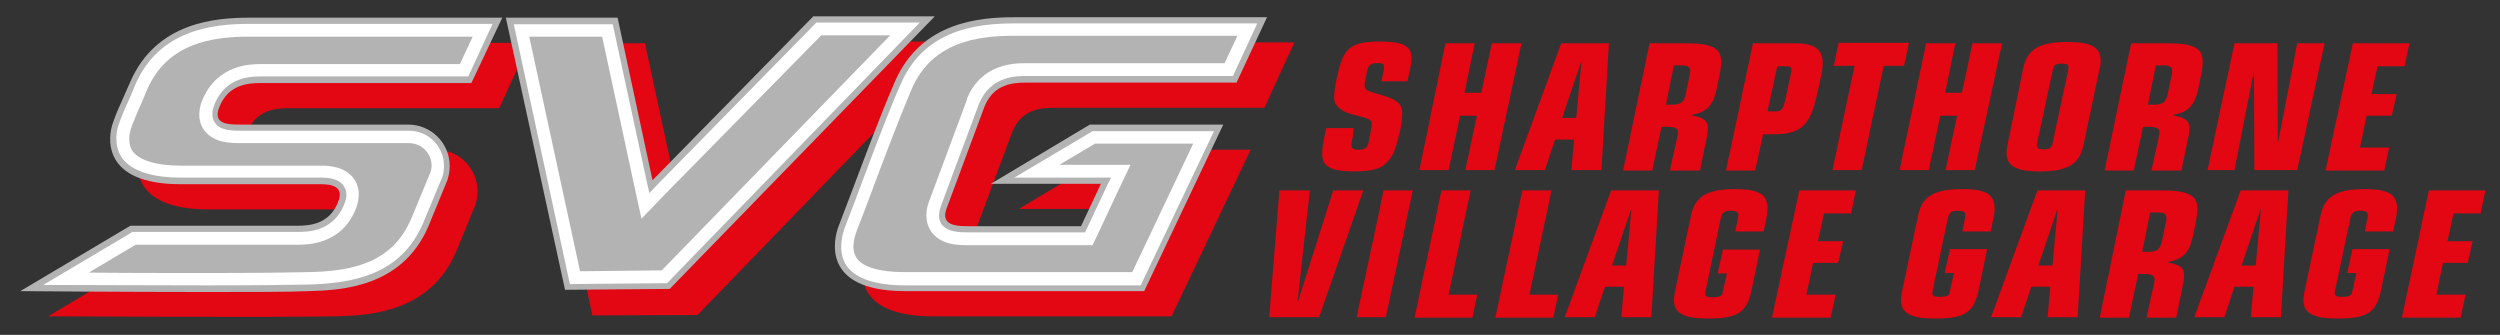
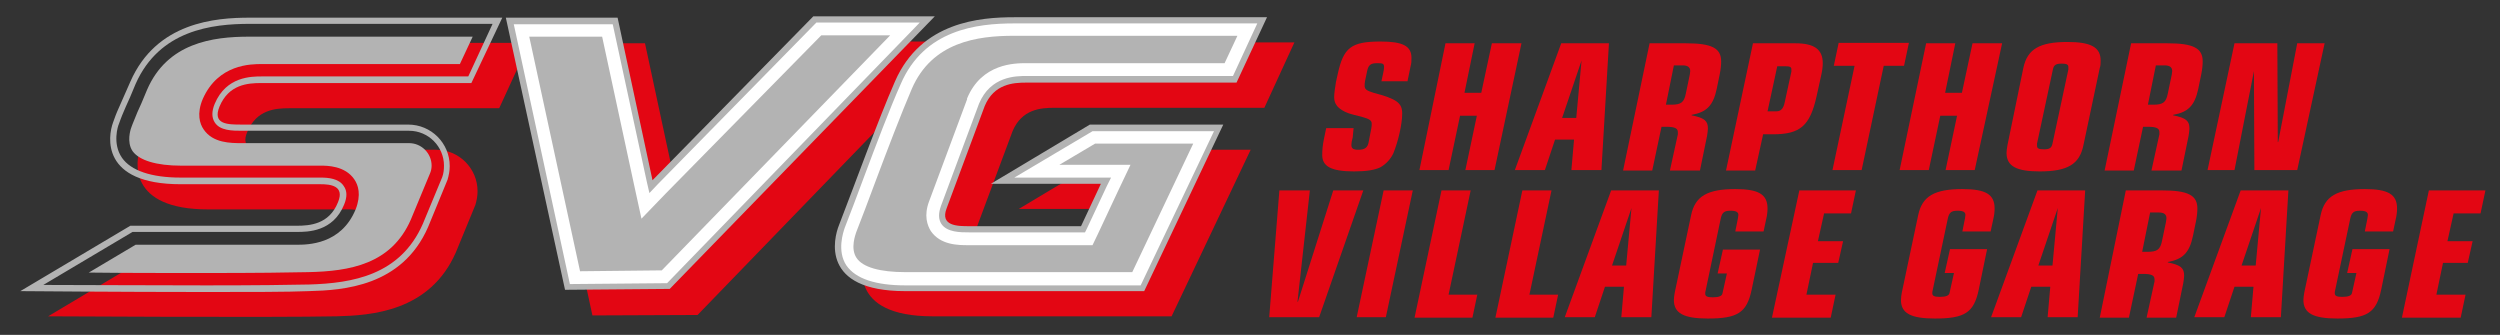
<svg xmlns="http://www.w3.org/2000/svg" id="Layer_1" x="0px" y="0px" viewBox="0 0 565.9 75.8" style="enable-background:new 0 0 565.9 75.8;" xml:space="preserve">
  <rect x="0" y="0" width="565.9" height="75.8" fill="#333333" stroke="none" />
  <style type="text/css">	.st0{fill:#E30613;}	.st1{fill:none;stroke:#000000;stroke-width:0.486;}	.st2{fill:#FFFFFF;}	.st3{fill:#B3B3B3;}	.st4{stroke:#DF3439;stroke-width:0.486;}</style>
  <g>
    <g>
      <path class="st0" d="M229.2,29.7c2.1-5,6.4-5.3,9.4-5.3c3.1,0,47.6,0,47.6,0L293,9.6c0,0-42.5,0-57.2,0c-7.7,0-21.1,1-27,14.5   c-3.9,8.9-9.2,23.6-12.7,32.6c-1.2,3-4.2,14.9,15,14.9h54.1l17.9-37.7H253l-22.4,13.4h24.9l-4.5,9.6c0,0-18.9,0-25.3,0   c-2.6,0-6.7,0-5.1-4.1L229.2,29.7z" />
    </g>
    <g>
      <path class="st0" d="M35.7,24.2c-3.9,8.9-2.8,6.2-3.9,9.2c-1.2,3.2-2.8,14,15.3,14c0,0,22.9,0,30.5,0c1.6,0,7-0.5,5.1,4.1   c-2,5-6.4,5.3-9.4,5.3c-3.1,0-37.6,0-37.6,0L10.9,71.6c0,0,51.1,0.3,65.3,0c7.7-0.2,21.1-1,27-14.5l4.4-10.7c0.3-1,0.5-2,0.5-3.1   c0-5.2-4.2-9.4-9.4-9.4h-7.1c0,0-22.9,0-30.5,0c-3.1,0-6.9,0-5.1-4.1c2.1-5,6.4-5.3,9.4-5.3c3.1,0,47.6,0,47.6,0l6.8-14.8   c0,0-42.8,0-57.2,0C55,9.7,41.6,10.7,35.7,24.2z" />
    </g>
    <g>
      <polygon class="st0" points="190.3,9.4 153.9,46.6 146,9.8 120.8,9.8 134.1,71.4 157.9,71.3 217.8,9.4   " />
    </g>
  </g>
  <g>
    <g>
      <path class="st1" d="M267.6,73.6" />
      <path class="st1" d="M267.6,73.6" />
      <path class="st1" d="M293.1-2.2" />
      <path class="st1" d="M293.1-2.2" />
      <g>
        <path class="st2" d="M204.9,65.2c-7.1,0-11.8-1.6-13.9-4.8c-2.4-3.6-0.8-8.2-0.4-9.1c1.3-3.3,2.8-7.3,4.4-11.5    c2.7-7.2,5.8-15.4,8.3-21.1C208.7,6,220.9,4.6,229.6,4.6h56.1l-6.1,13.4h-47.2c-2.3,0-7.7,0-10.1,5.8l-8.7,23.2    c-0.5,1.4-0.5,2.6,0.1,3.4c1.1,1.6,3.8,1.6,5.7,1.6c6.3,0,25.3,0,25.3,0l0.4,0l5.2-11h-23.4l20.1-12h28.8l-17.2,36.3H204.9z" />
        <path class="st3" d="M284.6,5.3l-5.5,11.9h-46.7c-2.4,0-8.2,0-10.8,6.3L213,46.6c-0.6,1.7-0.6,3,0.1,4.1c1.3,1.9,4.3,1.9,6.3,1.9    c6.3,0,25.3,0,25.3,0l0.9,0l0.4-0.8l4.5-9.6l1-2h-2.2h-19.7l17.7-10.5h27.5l-16.6,34.9h-53.2c-6.8,0-11.3-1.5-13.4-4.5    c-2.2-3.3-0.7-7.6-0.4-8.5c1.3-3.3,2.8-7.3,4.4-11.6c2.7-7.2,5.8-15.4,8.3-21c5.3-12.3,17.2-13.7,25.7-13.7H284.6 M286.8,3.9    c0,0-42.5,0-57.2,0c-7.7,0-21.1,1-27,14.5c-3.9,8.9-9.2,23.6-12.7,32.6c-1.2,3-4.2,14.9,15,14.9H259l17.9-37.7h-30.2l-22.4,13.4    h24.9l-4.5,9.6c0,0-18.9,0-25.3,0c-2.6,0-6.7,0-5.1-4.1l8.6-23.1c2.1-5,6.4-5.3,9.4-5.3c3.1,0,47.6,0,47.6,0L286.8,3.9L286.8,3.9    z" />
      </g>
      <g>
        <path class="st3" d="M256.3,61.6h-51.4c-5.7,0-9.6-1.1-11-3.2c-1.5-2.2-0.2-5.4-0.1-5.8c1.3-3.3,2.8-7.3,4.4-11.6    c2.7-7.2,5.8-15.3,8.2-20.9c4.6-10.6,14.8-12,23.1-12h50.6l-2.9,6.2h-44.9c-2.5,0-10.1,0-13.4,8l0,0.1l0,0.1l-8.6,23.1    c-1.2,3.2-0.4,5.4,0.4,6.7c2.2,3.2,6.2,3.2,8.6,3.2c6.3,0,25.3,0,25.3,0l2.7,0l1.2-2.5l4.5-9.6l2.9-6.1h-6.7h-9.4l8.1-4.8h22.2    L256.3,61.6L256.3,61.6z" />
      </g>
      <path class="st1" d="M247.4,72.3" />
      <path class="st1" d="M247.4,72.3" />
      <path class="st1" d="M272.9-3.5" />
      <path class="st1" d="M272.9-3.5" />
      <path class="st4" d="M30.3,50.4" />
      <path class="st4" d="M30.3,50.4" />
      <g>
-         <path class="st2" d="M46.7,65.3c-15.4,0-33-0.1-39.5-0.1l22.5-13.4h37.4c2.3,0,7.7,0,10.1-5.8c0.6-1.4,0.6-2.6,0-3.5    c-0.9-1.4-3.1-1.6-4.6-1.6c-0.3,0-0.5,0-0.7,0l-0.4,0c-7.6,0-30.5,0-30.5,0c-7,0-11.7-1.6-13.9-4.8c-2.4-3.5-1-7.8-0.8-8.3    l0.4-1.1c0.3-0.9,0.3-0.9,1.2-2.9c0.5-1.1,1.2-2.6,2.2-5.1C35.6,6.1,47.8,4.7,56.5,4.7h56.1L106.4,18H59.3c-2.3,0-7.6,0-10.1,5.8    c-0.6,1.5-0.7,2.7-0.1,3.5c1,1.5,3.5,1.5,5.7,1.5h0.1c7.6,0,30.5,0,30.5,0h7.1c4.8,0,8.7,3.9,8.7,8.7c0,1-0.2,2-0.5,2.9    l-4.4,10.7C91,63.1,80,64.9,69.9,65.2C65.7,65.3,57.9,65.3,46.7,65.3C46.7,65.3,46.7,65.3,46.7,65.3z" />
        <path class="st3" d="M111.5,5.4L106,17.3H59.3c-2.4,0-8.1,0-10.7,6.2c-0.7,1.7-0.7,3.1,0,4.2c1.2,1.9,4,1.9,6.3,1.9h0.1    c7.6,0,30.5,0,30.5,0h7.1c4.4,0,7.9,3.6,7.9,7.9c0,0.9-0.1,1.8-0.4,2.6l-4.4,10.6c-5.1,11.6-15.9,13.4-25.7,13.7    c-4.2,0.1-12,0.2-23.2,0.2c-13.7,0-29.1-0.1-37-0.1l20.2-12h37.2c2.4,0,8.2,0,10.7-6.2c0.7-1.7,0.7-3.1-0.1-4.2    c-1.1-1.7-3.5-1.9-5.2-1.9c-0.3,0-0.5,0-0.8,0c-0.2,0-0.3,0-0.4,0c-7.6,0-30.5,0-30.5,0c-6.7,0-11.3-1.6-13.3-4.5    c-2.2-3.2-0.9-7.2-0.7-7.6c0.2-0.5,0.3-0.8,0.4-1.1c0.3-0.8,0.3-0.8,1.2-2.9c0.5-1.1,1.2-2.6,2.2-5.1C36.1,6.8,48,5.4,56.5,5.4    H111.5 M113.7,4c0,0-42.8,0-57.2,0c-7.7,0-21.1,1-27,14.5c-3.9,8.9-2.8,6.2-3.9,9.2c-1.2,3.2-2.8,14,15.3,14c0,0,22.9,0,30.5,0    c0.3,0,0.7,0,1.2,0c2.1,0,5.5,0.3,3.9,4.1c-2,5-6.4,5.3-9.4,5.3c-3.1,0-37.6,0-37.6,0L4.6,65.9c0,0,22.7,0.2,42.1,0.2    c9.7,0,18.5,0,23.2-0.2c7.7-0.2,21.1-1,27-14.5l4.4-10.7c0.3-1,0.5-2,0.5-3.1c0-5.2-4.2-9.4-9.4-9.4h-7.1c0,0-22.9,0-30.5,0    c0,0-0.1,0-0.1,0c-3.1,0-6.7,0-5-4.1c2.1-5,6.4-5.3,9.4-5.3c3.1,0,47.6,0,47.6,0L113.7,4L113.7,4z" />
      </g>
      <g>
        <path class="st3" d="M46.7,61.8c-9,0-18.8,0-26.6-0.1l10.6-6.3h36.4c2.5,0,10.1,0,13.4-8c1.3-3.3,0.6-5.5-0.3-6.8    c-2.1-3.1-6.2-3.1-7.5-3.1c-0.3,0-0.6,0-0.8,0c-0.1,0-0.3,0-0.4,0c-7.5,0-30.3,0-30.5,0c-5.6,0-9.5-1.2-11-3.3    c-1.4-2.1-0.4-4.9-0.4-5c0.2-0.5,0.3-0.9,0.4-1.1c0.3-0.7,0.3-0.7,1.1-2.7c0.5-1.1,1.2-2.6,2.2-5.1c4.6-10.6,14.8-12,23.1-12H107    l-2.9,6.2H59.3c-2.5,0-9.9,0-13.4,7.9c-1.4,3.3-0.7,5.6,0.2,6.9c2.1,3.1,6.1,3.1,8.7,3.1h0.1h0.1c7.5,0,30.3,0,30.5,0h7.1    c2.8,0,5.1,2.3,5.1,5.1c0,0.5-0.1,1.1-0.3,1.6L93,49.7c-4.4,10.1-13.8,11.7-23.2,11.9C65.7,61.7,57.9,61.8,46.7,61.8L46.7,61.8z" />
      </g>
      <g>
        <polygon class="st2" points="115.4,4.8 139.2,4.8 147.3,42.2 184.4,4.4 209.9,4.4 151.3,64.8 128.5,65    " />
        <path class="st3" d="M208.2,5.1l-57.2,59l-22,0.2L116.3,5.5h22.4l7.7,35.6l0.6,2.6l1.8-1.9l36-36.7H208.2 M211.6,3.7h-27.5    l-36.4,37.1l-7.9-36.8h-25.3l13.4,61.6l23.7-0.2L211.6,3.7L211.6,3.7z" />
      </g>
      <g>
        <polygon class="st3" points="131.3,61.4 119.8,8.3 136.3,8.3 143.5,41.7 145.2,49.5 150.7,43.8 185.9,8 201.5,8 149.8,61.2     131.3,61.4    " />
      </g>
    </g>
  </g>
  <path class="st0" d="M306.2,31.1c-0.2,0.7-0.3,1.3-0.3,1.7c0,0.8,0.4,1.1,1.6,1.1c1.4,0,2.1-0.5,2.3-1.7l0.6-3.1 c0.1-0.4,0.1-0.8,0.1-1.1c0-0.8-0.6-1.1-2.4-1.6c-2.6-0.6-3.4-0.9-4.2-1.4c-1.2-0.7-1.9-1.6-1.9-3c0-0.8,0.2-2.2,0.4-3.4l0.4-1.8 c1.3-6,3-7.4,9.7-7.4c5,0,7,1,7,3.7c0,0.7,0,1.2-0.2,1.9l-0.7,3.4h-5.9l0.3-1.4c0.2-0.8,0.3-1.5,0.3-1.8c0-0.8-0.3-0.9-1.5-0.9 c-1.6,0-2.1,0.4-2.4,2.1l-0.4,1.9c-0.1,0.4-0.1,0.9-0.1,1.1c0,0.8,0.4,1.1,2,1.6c5.3,1.4,6.5,2.3,6.5,4.7s-0.9,6.3-2,9 c-0.6,1.3-1.7,2.5-3,3.2c-1.3,0.6-3.1,0.9-5.9,0.9c-5.1,0-7.2-1.1-7.2-3.7c0-1.1,0.1-2.3,0.4-3.7l0.5-2.4h6.2L306.2,31.1z" />
  <path class="st0" d="M327.2,9.8h6.6L331.5,21h3.8l2.4-11.2h6.7l-6.1,28.7h-6.6l2.6-12.3h-3.8l-2.6,12.3h-6.6L327.2,9.8z" />
  <path class="st0" d="M353.4,9.8h10.8l-1.7,28.7h-6.8l0.6-6.9H352l-2.3,6.9h-6.8L353.4,9.8z M358,13.7L358,13.7l-4.4,13h3.2L358,13.7 z" />
  <path class="st0" d="M373.4,9.8h8.2c5.9,0,8,1.1,8,4.1c0,0.8-0.1,1.8-0.3,2.8l-0.7,3.4c-0.8,3.8-2.3,5.3-5.7,5.9l0,0.1 c3,0.6,3.7,1.3,3.7,3c0,0.4-0.1,1.1-0.2,1.7l-1.6,7.8H378l1.8-8.2c0-0.2,0-0.3,0-0.5c0-0.9-0.8-1.2-2.6-1.2h-1.1l-2.1,9.9h-6.6 L373.4,9.8z M377.1,23.7h1.2c2.2,0,2.9-0.5,3.3-2.5l0.9-4.3c0-0.3,0.1-0.5,0.1-0.8c0-0.9-0.6-1.3-1.7-1.3h-2L377.1,23.7z" />
  <path class="st0" d="M396.8,9.8h9.6c4.3,0,6.2,1.4,6.2,4.5c0,0.7-0.1,1.6-0.3,2.5l-1.1,5c-1.5,6.7-3.7,8.6-9.9,8.6h-2.2l-1.8,8.2 h-6.6L396.8,9.8z M402.1,25.2c1,0,1.6-0.6,1.9-2.1l1.5-6.9l0-0.5c0-0.5-0.3-0.7-1.3-0.7h-1.9l-2.2,10.2H402.1z" />
  <path class="st0" d="M419.8,14.9h-4.7l1.1-5.2h15.9l-1.1,5.2h-4.6l-5,23.6h-6.6L419.8,14.9z" />
  <path class="st0" d="M436,9.8h6.6L440.3,21h3.8l2.4-11.2h6.7L447,38.5h-6.6l2.6-12.3h-3.8l-2.6,12.3h-6.6L436,9.8z" />
  <path class="st0" d="M458,15.4c0.9-4.3,3.7-5.9,10-5.9c5.3,0,7.5,1.2,7.5,4.2c0,0.6,0,1.2-0.2,1.7l-3.7,17.5 c-0.9,4.3-3.6,5.9-9.9,5.9c-5.3,0-7.5-1.2-7.5-4.2c0-0.5,0.1-1.1,0.2-1.7L458,15.4z M468.2,15.7c0-0.1,0-0.3,0-0.5 c0-0.6-0.4-0.8-1.5-0.8c-1.3,0-1.8,0.3-2,1.3l-3.6,16.8c0,0.2,0,0.3,0,0.5c0,0.6,0.4,0.8,1.6,0.8c1.2,0,1.7-0.3,1.9-1.3L468.2,15.7z " />
  <path class="st0" d="M482.4,9.8h8.2c5.9,0,8,1.1,8,4.1c0,0.8-0.1,1.8-0.3,2.8l-0.7,3.4c-0.8,3.8-2.3,5.3-5.7,5.9l0,0.1 c3,0.6,3.7,1.3,3.7,3c0,0.4-0.1,1.1-0.2,1.7l-1.6,7.8H487l1.8-8.2c0-0.2,0-0.3,0-0.5c0-0.9-0.8-1.2-2.6-1.2h-1.1l-2.1,9.9h-6.6 L482.4,9.8z M486.2,23.7h1.2c2.2,0,2.9-0.5,3.3-2.5l0.9-4.3c0-0.3,0.1-0.5,0.1-0.8c0-0.9-0.6-1.3-1.7-1.3h-2L486.2,23.7z" />
  <path class="st0" d="M510.2,16.1L510.2,16.1l-4.4,22.4h-6.1l6.1-28.7h9.7l0.1,22.4l0.1-0.1L520,9.8h6.2L520,38.5h-9.7L510.2,16.1z" />
-   <path class="st0" d="M532.6,9.8h12.8l-1.1,5.2h-6.1l-1.4,6.3h5.7l-1.1,4.9h-5.7l-1.5,7.2h6.6l-1.1,5.2h-13.3L532.6,9.8z" />
  <path class="st0" d="M289.6,43.1h6.9l-2.8,25.2h0.1l8-25.2h6.8l-10,28.7h-11.3L289.6,43.1z" />
  <path class="st0" d="M313.2,43.1h6.6l-6.1,28.7h-6.6L313.2,43.1z" />
  <path class="st0" d="M326.3,43.1h6.6l-5,23.6h6.5l-1.1,5.2h-13.1L326.3,43.1z" />
  <path class="st0" d="M344.6,43.1h6.6l-5,23.6h6.5l-1.1,5.2h-13.1L344.6,43.1z" />
  <path class="st0" d="M364.7,43.1h10.8l-1.7,28.7H367l0.6-6.9h-4.3l-2.3,6.9h-6.8L364.7,43.1z M369.3,47.1L369.3,47.1l-4.4,13h3.2 L369.3,47.1z" />
  <path class="st0" d="M396.5,65.6c-1.1,5.2-3.2,6.5-9.9,6.5c-5.5,0-7.7-1.2-7.7-4.2c0-0.5,0.1-1.1,0.2-1.7l3.7-17.5 c0.9-4.3,3.7-5.9,10-5.9c5.3,0,7.3,1.2,7.3,4.4c0,0.7-0.1,1.6-0.3,2.4l-0.6,2.8h-6.4l0.6-3c0-0.3,0.1-0.6,0.1-0.7c0-0.7-0.5-1-1.8-1 c-1.4,0-1.9,0.4-2.2,1.8L386,66.2c0,0.1,0,0.2,0,0.3c0,0.6,0.5,0.8,1.7,0.8c1.4,0,2.1-0.3,2.2-0.9l1-4.5h-2.1l1.2-5.4h8.4 L396.5,65.6z" />
  <path class="st0" d="M407.3,43.1h12.8l-1.1,5.2h-6.1l-1.4,6.3h5.7l-1.1,4.9h-5.7l-1.5,7.2h6.6l-1.1,5.2h-13.3L407.3,43.1z" />
  <path class="st0" d="M447.9,65.6c-1.1,5.2-3.2,6.5-9.9,6.5c-5.5,0-7.7-1.2-7.7-4.2c0-0.5,0.1-1.1,0.2-1.7l3.7-17.5 c0.9-4.3,3.7-5.9,10-5.9c5.3,0,7.3,1.2,7.3,4.4c0,0.7-0.1,1.6-0.3,2.4l-0.6,2.8h-6.4l0.6-3c0-0.3,0.1-0.6,0.1-0.7c0-0.7-0.5-1-1.8-1 c-1.4,0-1.9,0.4-2.2,1.8l-3.5,16.6c0,0.1,0,0.2,0,0.3c0,0.6,0.5,0.8,1.7,0.8c1.4,0,2.1-0.3,2.2-0.9l1-4.5h-2.1l1.2-5.4h8.4 L447.9,65.6z" />
  <path class="st0" d="M461.2,43.1H472l-1.7,28.7h-6.8l0.6-6.9h-4.3l-2.3,6.9h-6.8L461.2,43.1z M465.8,47.1L465.8,47.1l-4.4,13h3.2 L465.8,47.1z" />
  <path class="st0" d="M481.2,43.1h8.2c5.9,0,8,1.1,8,4.1c0,0.8-0.1,1.8-0.3,2.8l-0.7,3.4c-0.8,3.8-2.3,5.3-5.7,5.9l0,0.1 c3,0.6,3.7,1.3,3.7,3c0,0.4-0.1,1.1-0.2,1.7l-1.6,7.8h-6.7l1.8-8.2c0-0.2,0-0.3,0-0.5c0-0.9-0.8-1.2-2.6-1.2h-1.1l-2.1,9.9h-6.6 L481.2,43.1z M484.9,57h1.2c2.2,0,2.9-0.5,3.3-2.5l0.9-4.3c0-0.3,0.1-0.5,0.1-0.8c0-0.9-0.6-1.3-1.7-1.3h-2L484.9,57z" />
  <path class="st0" d="M507.2,43.1H518l-1.7,28.7h-6.8l0.6-6.9h-4.3l-2.3,6.9h-6.8L507.2,43.1z M511.8,47.1L511.8,47.1l-4.4,13h3.2 L511.8,47.1z" />
  <path class="st0" d="M539,65.6c-1.1,5.2-3.2,6.5-9.9,6.5c-5.5,0-7.7-1.2-7.7-4.2c0-0.5,0.1-1.1,0.2-1.7l3.7-17.5 c0.9-4.3,3.7-5.9,10-5.9c5.3,0,7.3,1.2,7.3,4.4c0,0.7-0.1,1.6-0.3,2.4l-0.6,2.8h-6.4l0.6-3c0-0.3,0.1-0.6,0.1-0.7c0-0.7-0.5-1-1.8-1 c-1.4,0-1.9,0.4-2.2,1.8l-3.5,16.6c0,0.1,0,0.2,0,0.3c0,0.6,0.5,0.8,1.7,0.8c1.4,0,2.1-0.3,2.2-0.9l1-4.5h-2.1l1.2-5.4h8.4L539,65.6 z" />
  <path class="st0" d="M549.8,43.1h12.8l-1.1,5.2h-6.1l-1.4,6.3h5.7l-1.1,4.9H553l-1.5,7.2h6.6l-1.1,5.2h-13.3L549.8,43.1z" />
</svg>